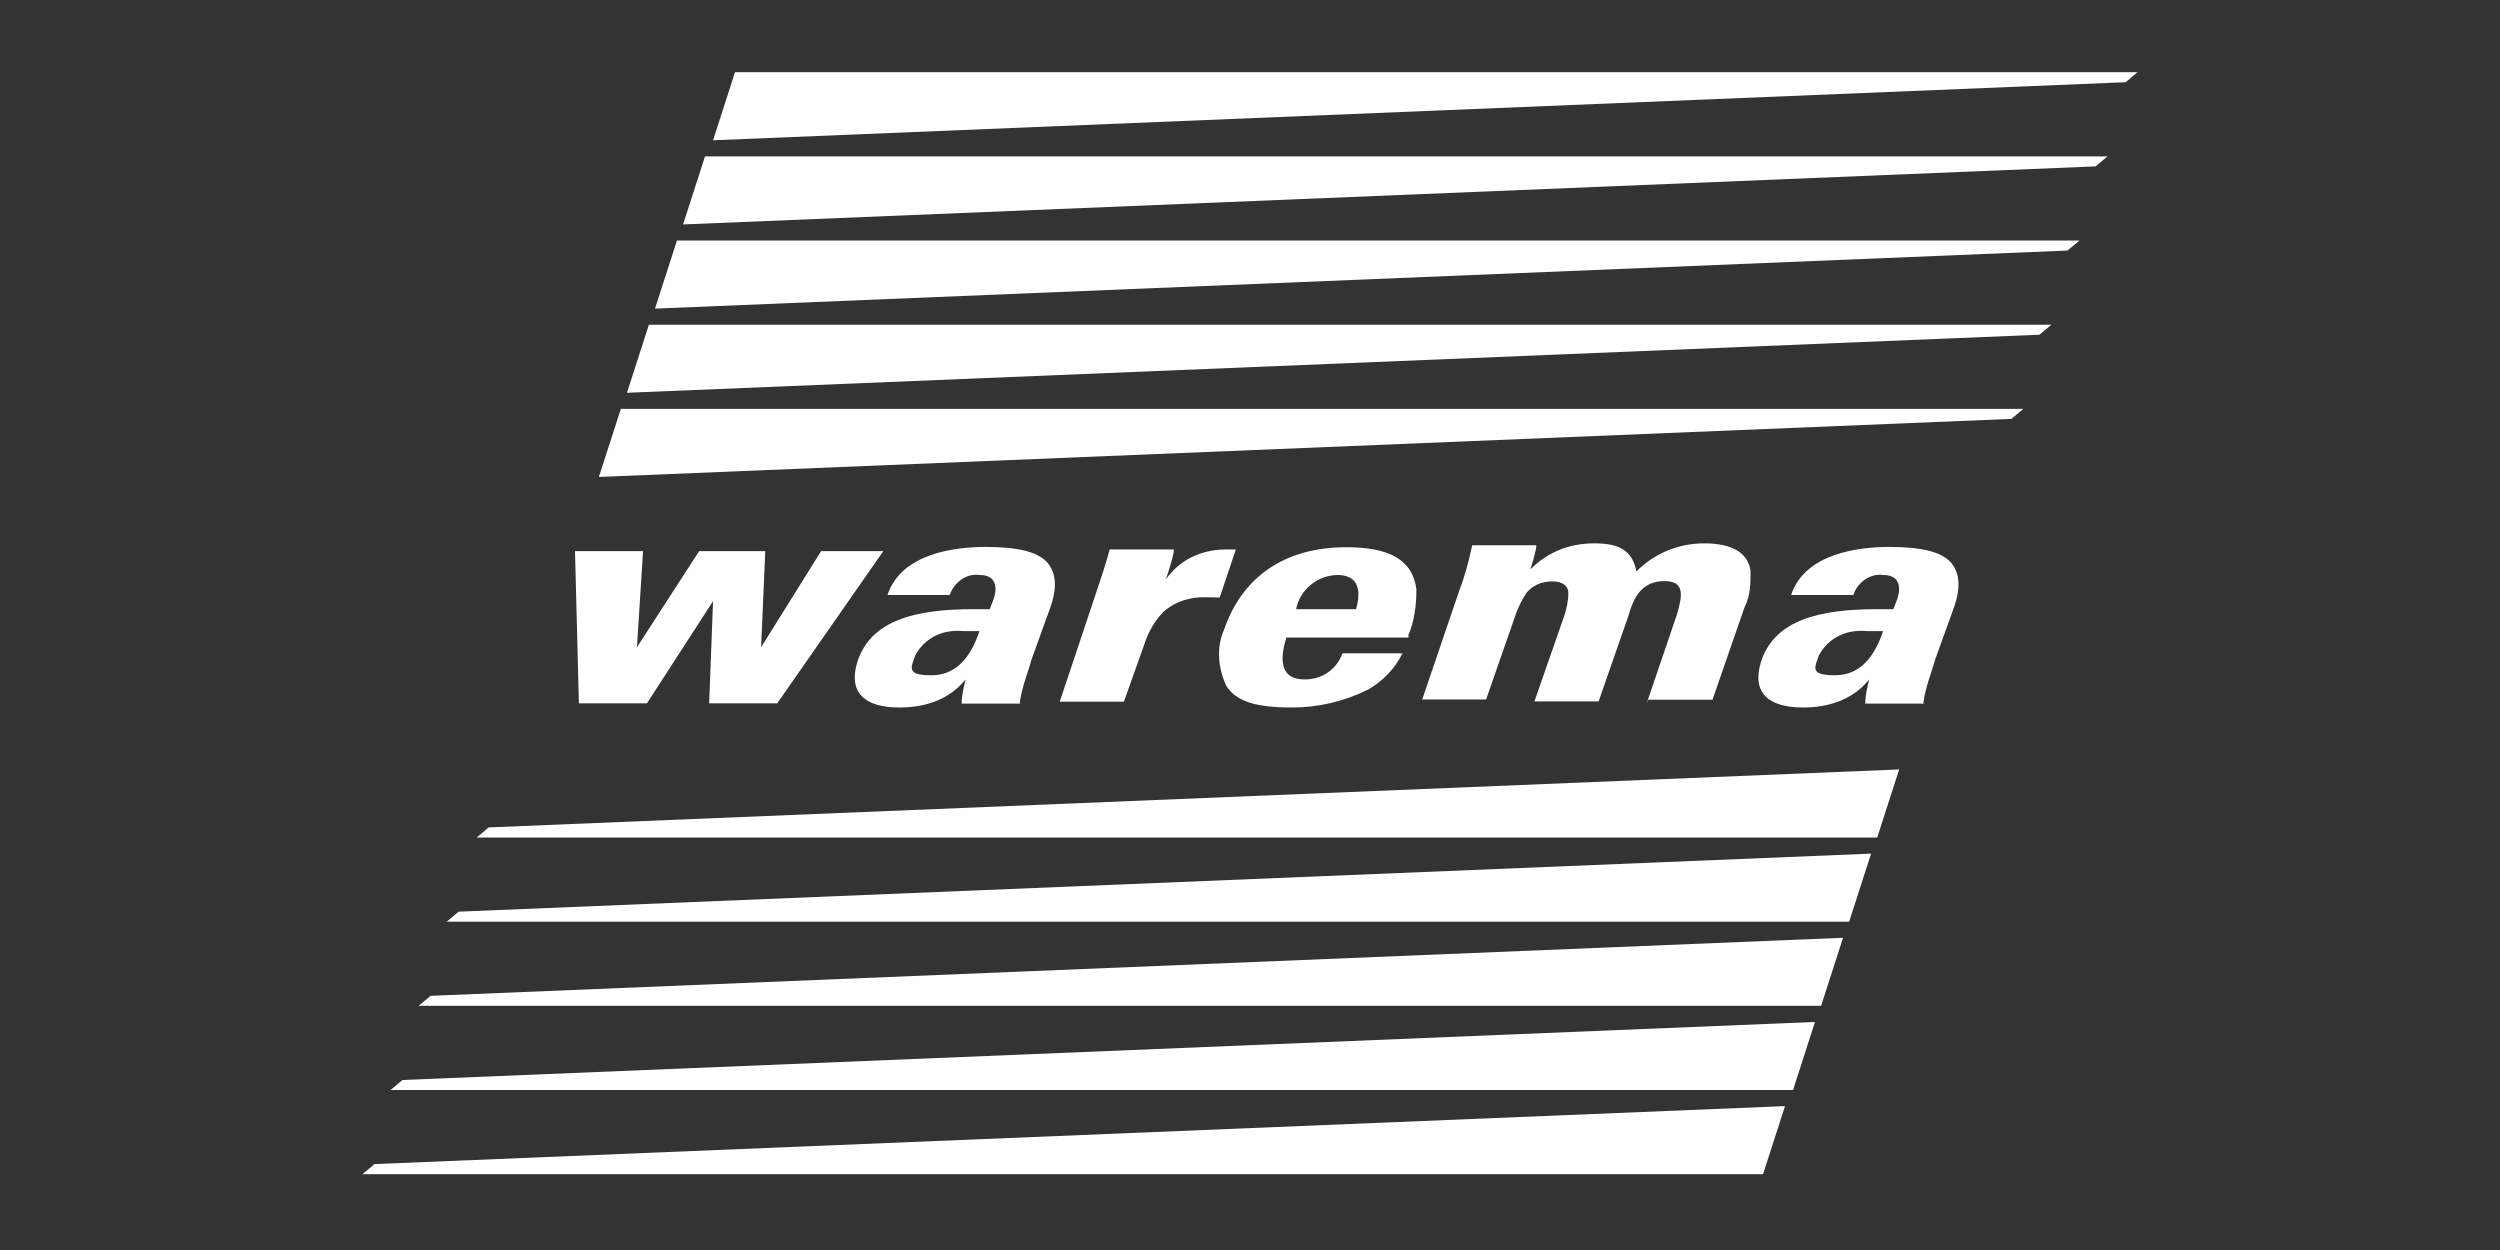
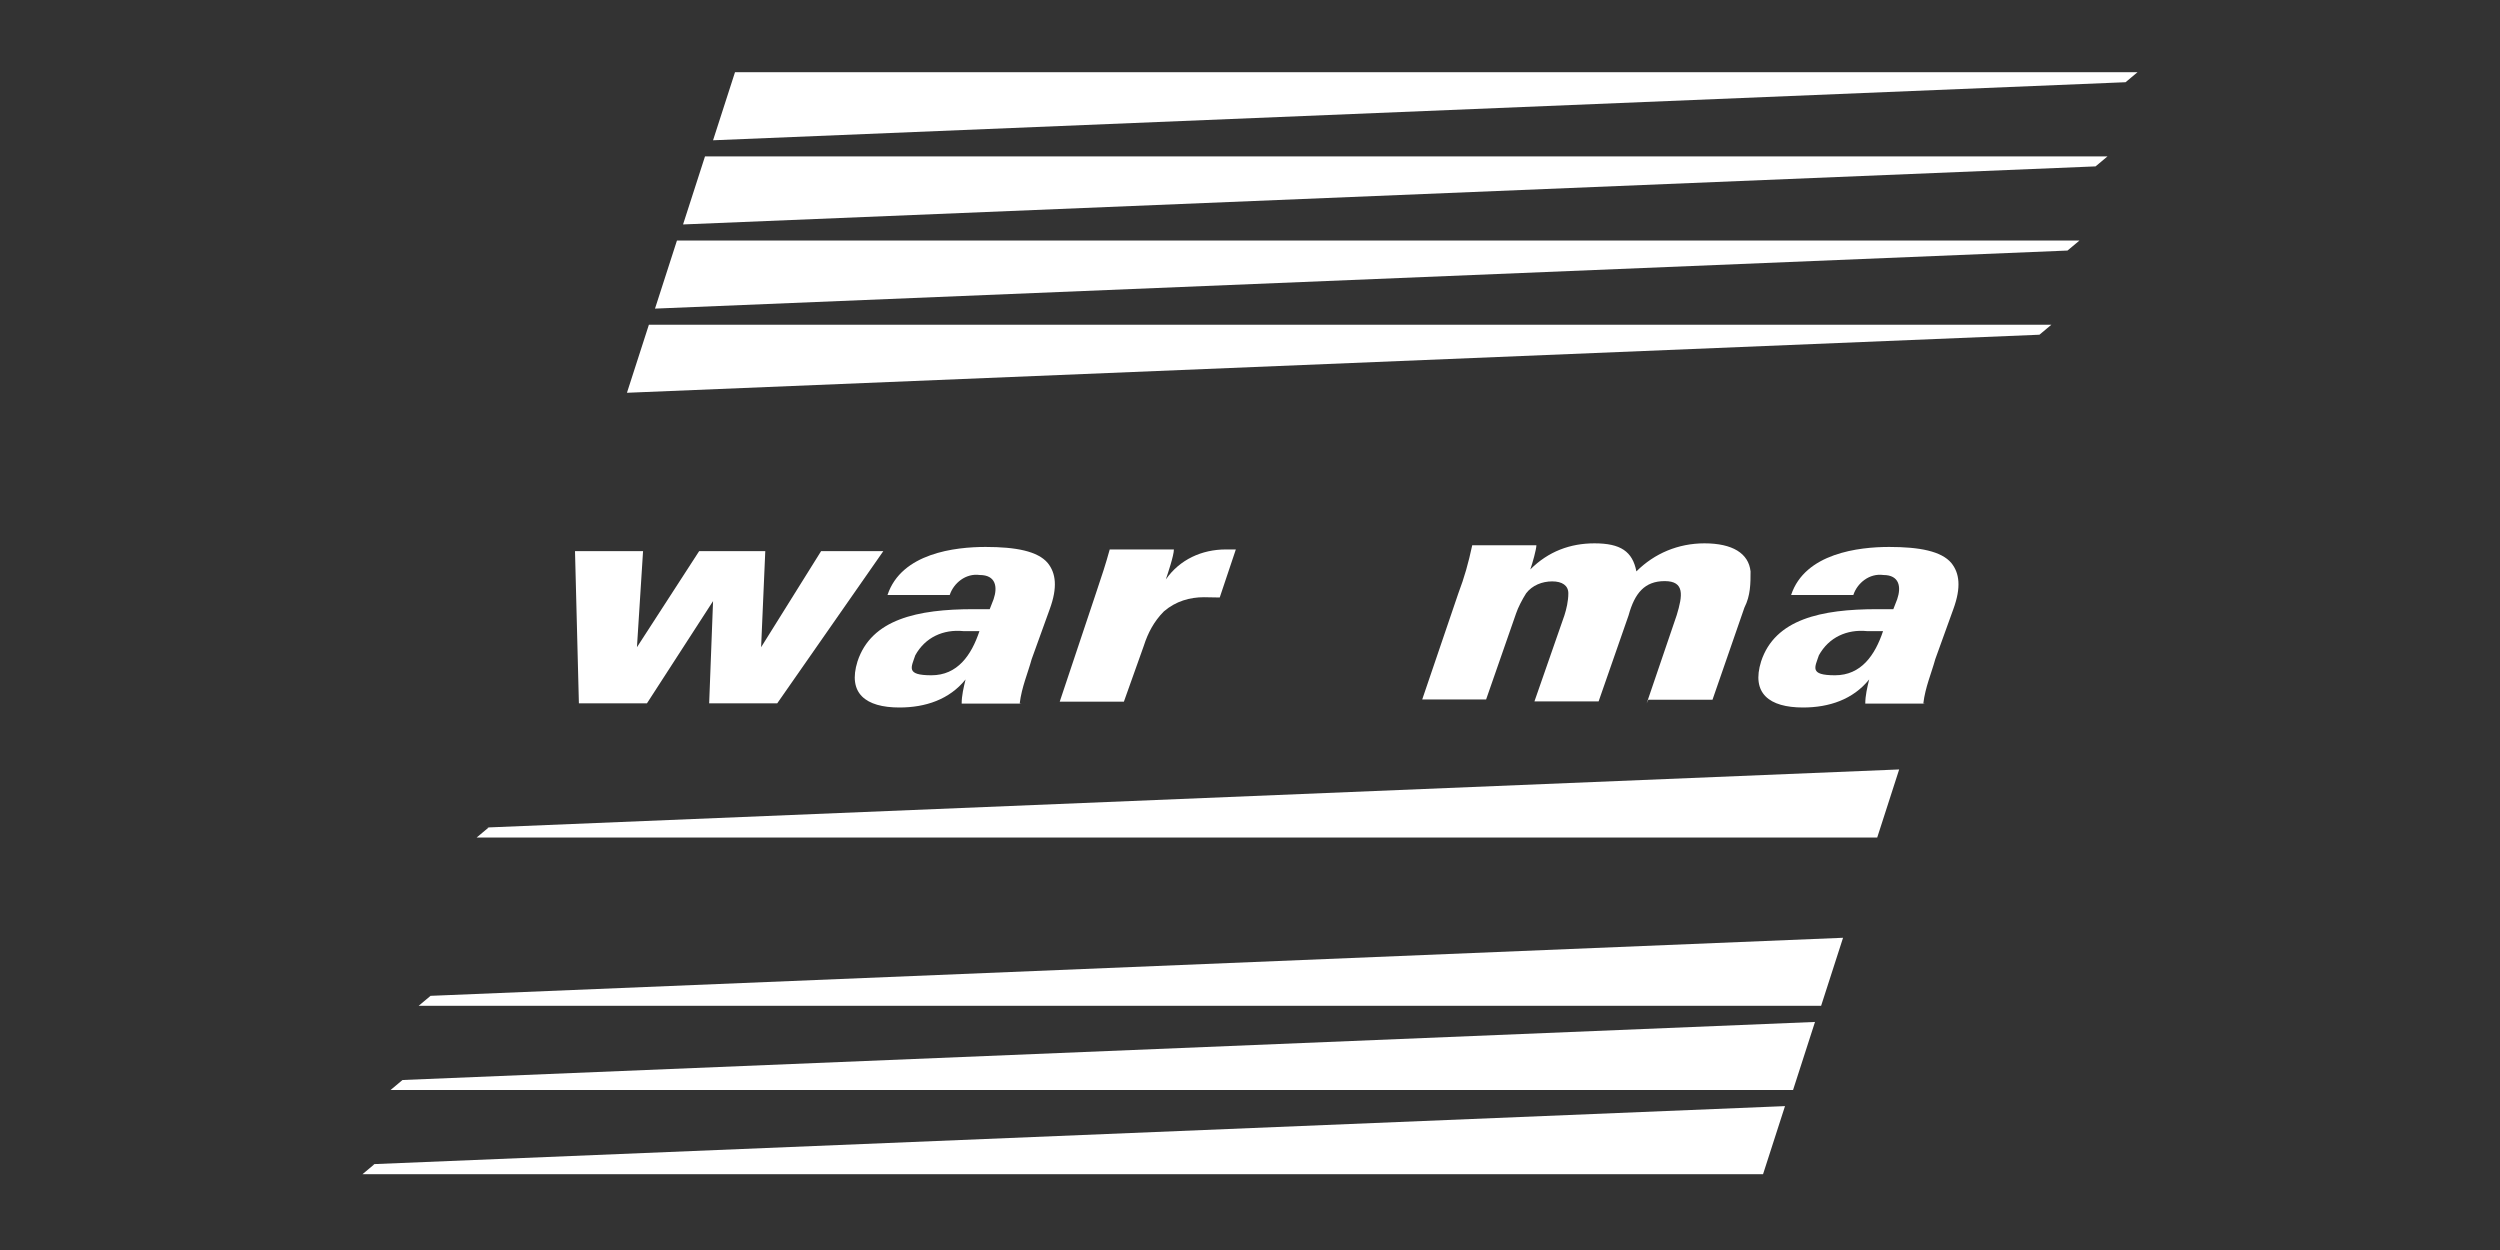
<svg xmlns="http://www.w3.org/2000/svg" version="1.1" id="Ebene_1" x="0px" y="0px" viewBox="0 0 900 450" style="enable-background:new 0 0 900 450;" xml:space="preserve">
  <rect x="0" y="0" width="900" height="450" fill="#333333" stroke="none" />
  <style type="text/css">
	.st0{fill:#FFFFFF;}
	.st1{fill:none;}
</style>
  <g id="logo_warema">
    <g id="customer-warema">
      <path id="path3769" class="st0" d="M279.1,253.2h-23.8l1.4-36.8l-23.8,36.8h-24.5l-1.4-54.8h24.5l-2.2,34.6l22.4-34.6h23.8    L274,233l21.6-34.6H318l-38.2,54.8" />
      <path id="path3771" class="st0" d="M352.6,227.2c-2.9,8.7-7.9,15.9-17.3,15.9s-7.2-2.9-5.8-7.2c3.6-6.5,10.1-9.4,17.3-8.7    L352.6,227.2 M367.1,253.2c0.7-5.8,2.9-10.8,4.3-15.9l6.5-18c2.9-7.9,2.2-13-0.7-16.6c-3.6-4.3-11.5-5.8-22.4-5.8    s-30.3,2.2-35.3,17.3h22.4c1.4-4.3,5.8-7.9,10.8-7.2c5.8,0,6.5,4.3,5,8.7l-1.4,3.6h-5.8c-20.2,0-36.8,3.6-41.8,18.8    c-3.6,11.5,2.9,16.6,15.1,16.6c9.4,0,18-2.9,23.8-10.1c-0.7,2.9-1.4,5.8-1.4,8.7h21.6" />
      <path id="path3773" class="st0" d="M677.9,227.2c-2.9,8.7-7.9,15.9-17.3,15.9s-7.2-2.9-5.8-7.2c3.6-6.5,10.1-9.4,17.3-8.7    L677.9,227.2 M692.4,253.2c0.7-5.8,2.9-10.8,4.3-15.9l6.5-18c2.9-7.9,2.2-13-0.7-16.6c-3.6-4.3-11.5-5.8-22.4-5.8    c-10.8,0-30.3,2.2-35.3,17.3h22.4c1.4-4.3,5.8-7.9,10.8-7.2c5.8,0,6.5,4.3,5,8.7l-1.4,3.6h-5.8c-20.2,0-36.8,3.6-41.8,18.8    c-3.6,11.5,2.9,16.6,15.1,16.6c9.4,0,18-2.9,23.8-10.1c-0.7,2.9-1.4,5.8-1.4,8.7h21.6" />
      <path id="path3775" class="st0" d="M433.4,215c-5,0-10.1,1.4-14.4,5.1c-3.6,3.6-5.8,7.9-7.2,12.3l-7.2,20.2h-23.1l13-38.9    c2.2-6.5,3.6-10.8,5-15.9h23.1c0,2.2-2.2,8.7-2.9,10.8c5-7.2,13-10.8,21.6-10.8h3.6l-5.8,17.3L433.4,215" />
-       <path id="path3777" class="st0" d="M488.2,219.3h-21.6c1.4-7.2,7.9-12.3,15.1-12.3C488.2,207.1,490.4,211.4,488.2,219.3     M507,228.7c2.2-5.1,2.9-10.8,2.9-16.6c-1.4-10.8-10.1-15.1-25.2-15.1c-22.4,0-37.5,10.8-44,29.6c-2.9,6.5-2.2,13.7,0.7,20.2    c3.6,5.8,10.8,7.9,23.8,7.9c9.4,0,18.8-2.2,27.4-6.5c5-2.9,9.4-7.2,12.3-13h-21.6c-2.2,5.8-7.2,9.4-13.7,9.4    c-7.9,0-9.4-5.8-6.5-15.1h44" />
      <path id="path3779" class="st0" d="M592.8,253.2l10.8-31.7c2.2-7.2,2.9-12.3-4.3-12.3c-7.2,0-10.8,4.3-13,12.3l-10.8,31h-23.1    l10.8-31c0.7-2.2,1.4-5.1,1.4-7.9s-2.2-4.3-5.8-4.3s-7.2,1.4-9.4,4.3c-1.4,2.2-2.9,5.1-3.6,7.2l-10.8,31H512l13-38.2    c2.2-5.8,3.6-10.8,5-17.3h23.1c0,1.4-1.4,6.5-2.2,8.7c6.5-6.5,14.4-9.4,23.1-9.4c9.4,0,13.7,2.9,15.1,10.1    c6.5-6.5,15.1-10.1,24.5-10.1c10.1,0,15.9,3.6,16.6,10.1c0,4.3,0,8.7-2.2,13l-11.5,33.2h-23.1" />
      <path id="path3781" class="st0" d="M765.2,29.6L256.7,50.5l7.9-24.5h504.9L765.2,29.6" />
      <path id="path3783" class="st0" d="M754.4,59.9L245.9,80.8l7.9-24.5h504.9L754.4,59.9" />
      <path id="path3785" class="st0" d="M744.3,90.2l-508.5,20.9l7.9-24.5h504.9L744.3,90.2" />
      <path id="path3787" class="st0" d="M734.2,120.5l-508.5,20.9l7.9-24.5h504.9L734.2,120.5" />
      <path id="path3789" class="st0" d="M144.9,388.8l508.5-20.9l-7.9,24.5H140.6L144.9,388.8" />
-       <path id="path3791" class="st0" d="M724.1,150.8l-508.5,20.9l7.9-24.5h504.9L724.1,150.8" />
      <path id="path3793" class="st0" d="M155,358.5l508.5-20.9l-7.9,24.5H150.7L155,358.5" />
      <path id="path3795" class="st0" d="M134.1,419.1l508.5-20.9l-7.9,24.5H130.5l4.3-3.6" />
-       <path id="path3797" class="st0" d="M165.1,328.2l508.5-20.9l-7.9,24.5H160.8L165.1,328.2" />
      <path id="path3799" class="st0" d="M175.2,297.9L683.7,277l-7.9,24.5H171.6l4.3-3.6" />
    </g>
  </g>
  <rect class="st1" width="900.4" height="449.8" />
</svg>